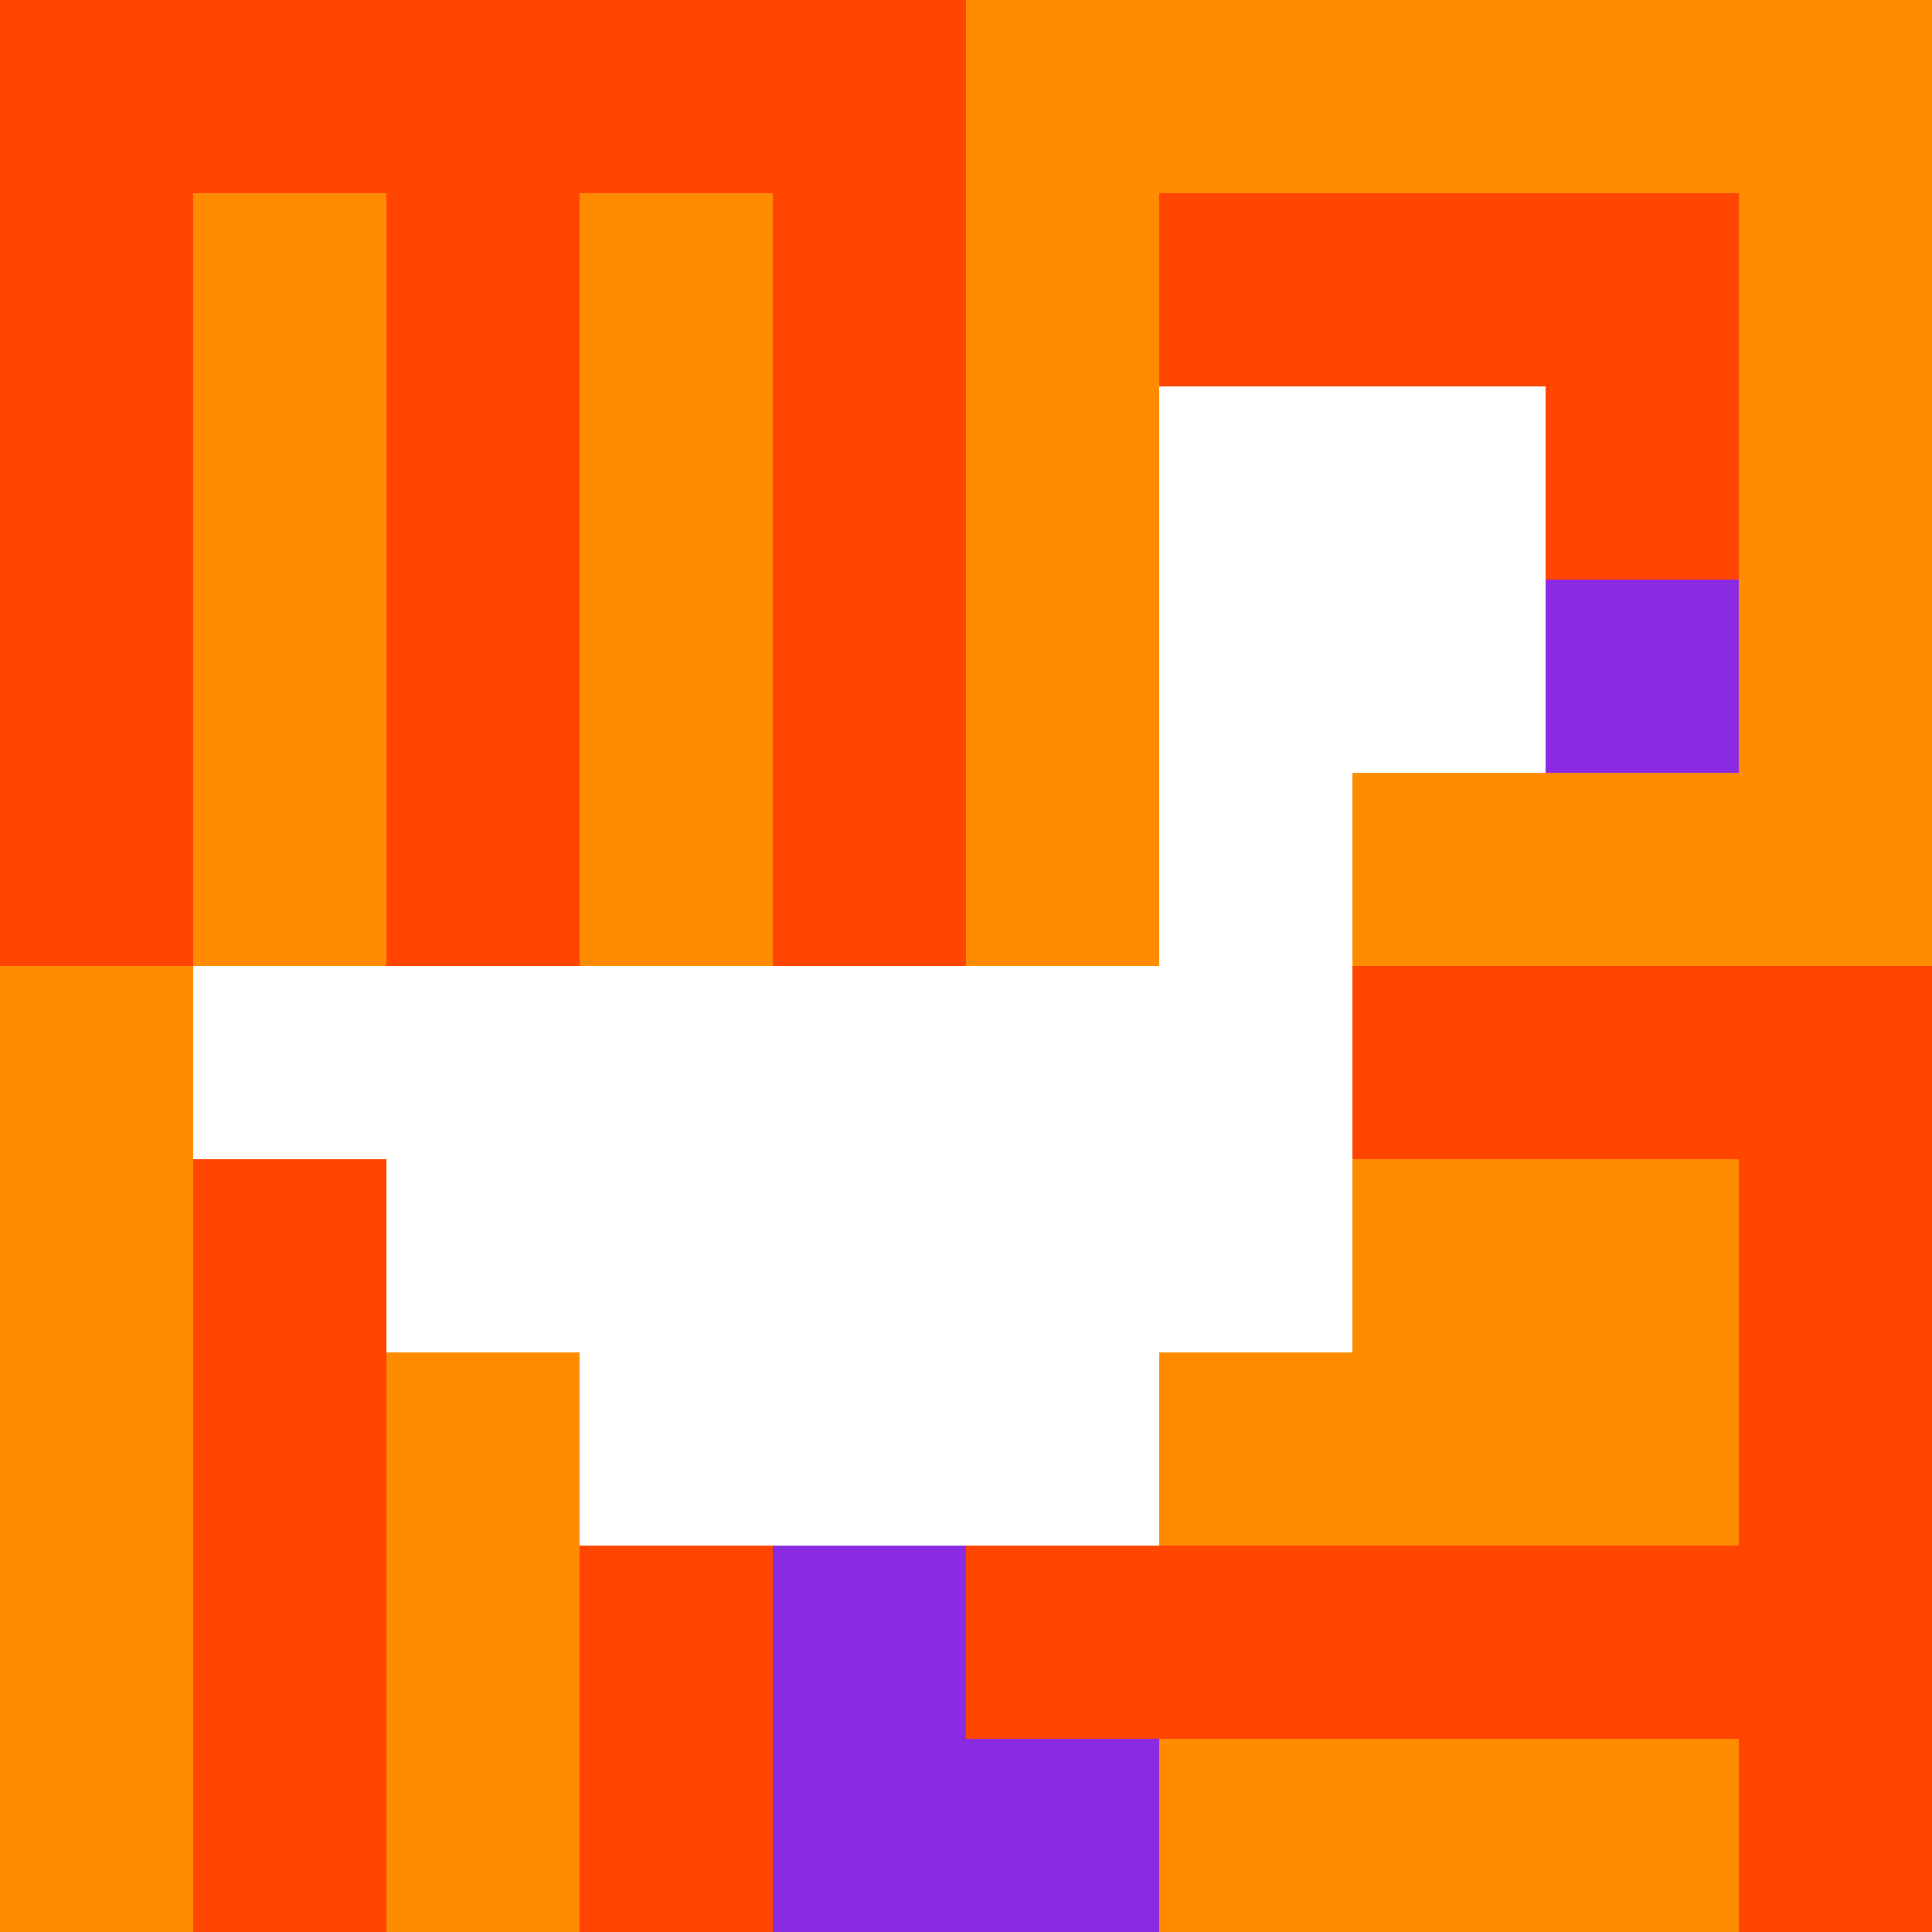
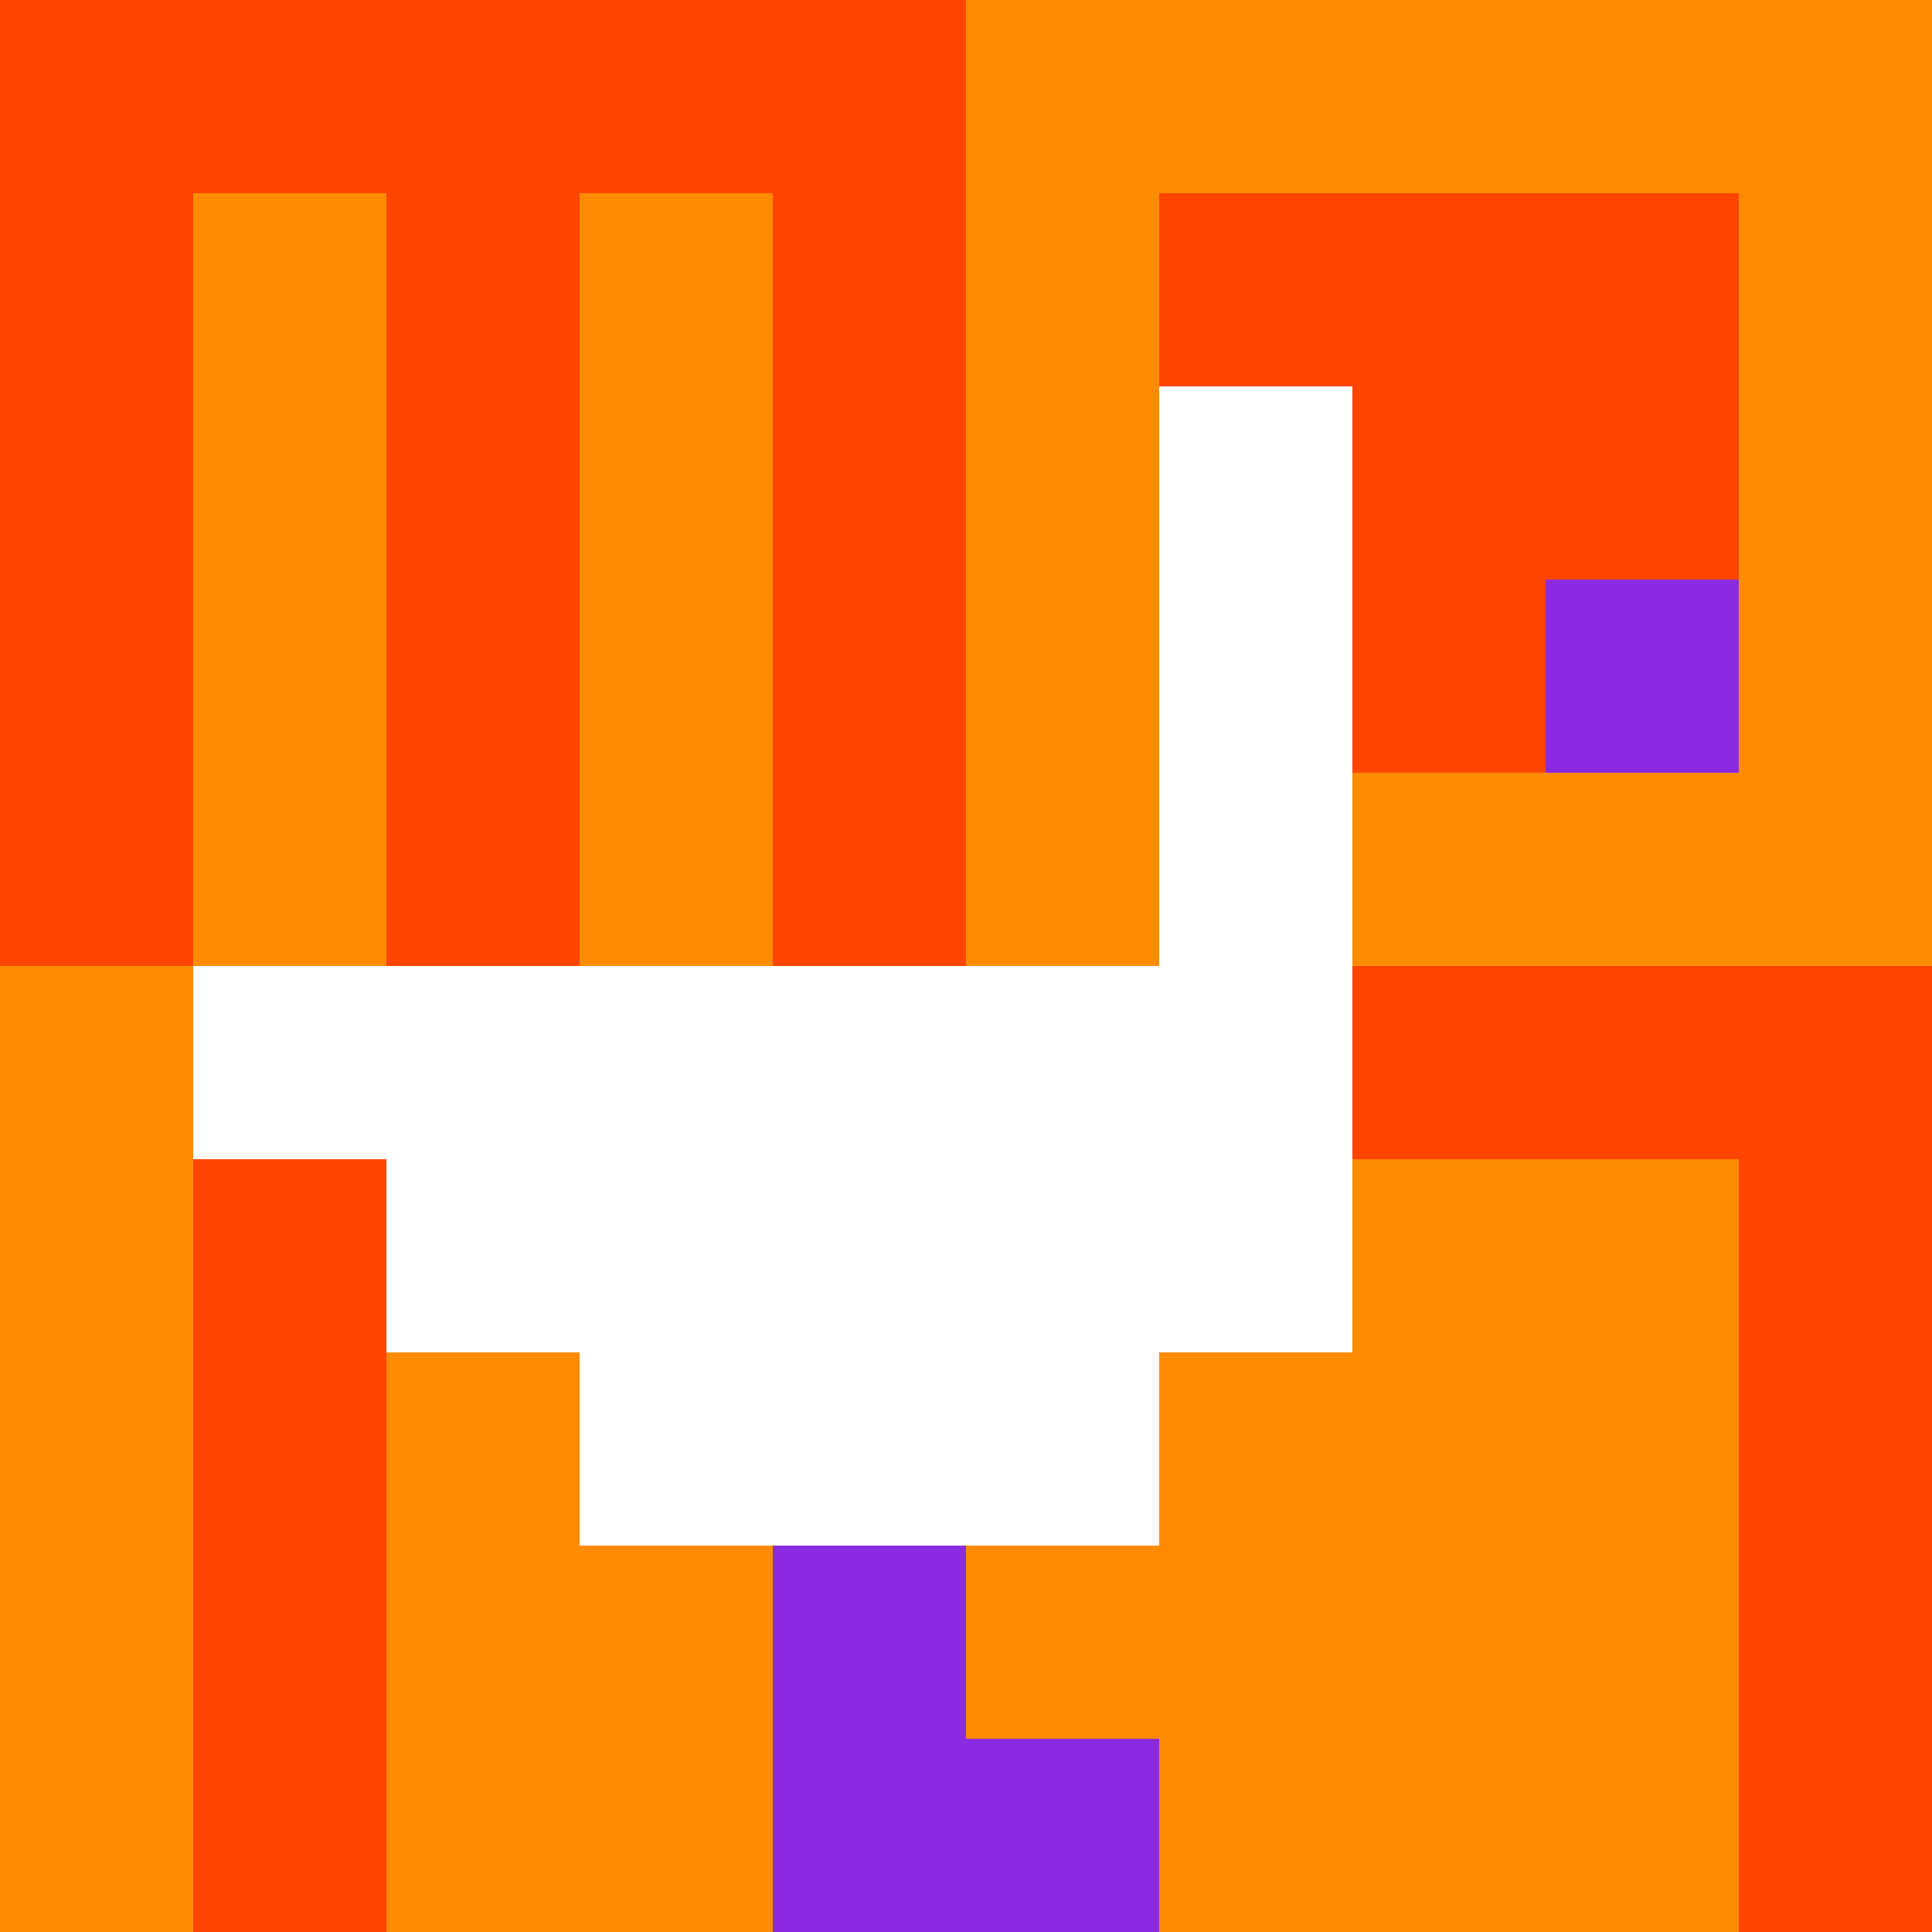
<svg xmlns="http://www.w3.org/2000/svg" version="1.1" width="100%" height="100%" viewBox="0 0 660 660" preserveAspectRatio="xMidYMid meet">
  <title>'goose-pfp-profile' by Dmitri Cherniak</title>
  <desc>The Goose Is Loose</desc>
  <rect width="100%" height="100%" fill="#FFFFFF" />
  <g>
    <g id="0-0">
      <rect x="0" y="0" height="660" width="660" fill="#FF8C00" />
      <g>
        <rect id="0-0-0-0-5-1" x="0" y="0" width="330" height="66" fill="#FF4500" />
        <rect id="0-0-0-0-1-5" x="0" y="0" width="66" height="330" fill="#FF4500" />
        <rect id="0-0-2-0-1-5" x="132" y="0" width="66" height="330" fill="#FF4500" />
        <rect id="0-0-4-0-1-5" x="264" y="0" width="66" height="330" fill="#FF4500" />
        <rect id="0-0-6-1-3-3" x="396" y="66" width="198" height="198" fill="#FF4500" />
        <rect id="0-0-1-6-1-4" x="66" y="396" width="66" height="264" fill="#FF4500" />
-         <rect id="0-0-3-6-1-4" x="198" y="396" width="66" height="264" fill="#FF4500" />
        <rect id="0-0-5-5-5-1" x="330" y="330" width="330" height="66" fill="#FF4500" />
-         <rect id="0-0-5-8-5-1" x="330" y="528" width="330" height="66" fill="#FF4500" />
-         <rect id="0-0-5-5-1-5" x="330" y="330" width="66" height="330" fill="#FF4500" />
        <rect id="0-0-9-5-1-5" x="594" y="330" width="66" height="330" fill="#FF4500" />
      </g>
      <g>
-         <rect id="0-0-6-2-2-2" x="396" y="132" width="132" height="132" fill="#FFFFFF" />
        <rect id="0-0-6-2-1-4" x="396" y="132" width="66" height="264" fill="#FFFFFF" />
        <rect id="0-0-1-5-5-1" x="66" y="330" width="330" height="66" fill="#FFFFFF" />
        <rect id="0-0-2-5-5-2" x="132" y="330" width="330" height="132" fill="#FFFFFF" />
        <rect id="0-0-3-5-3-3" x="198" y="330" width="198" height="198" fill="#FFFFFF" />
        <rect id="0-0-8-3-1-1" x="528" y="198" width="66" height="66" fill="#8A2BE2" />
        <rect id="0-0-4-8-1-2" x="264" y="528" width="66" height="132" fill="#8A2BE2" />
        <rect id="0-0-4-9-2-1" x="264" y="594" width="132" height="66" fill="#8A2BE2" />
      </g>
    </g>
  </g>
</svg>